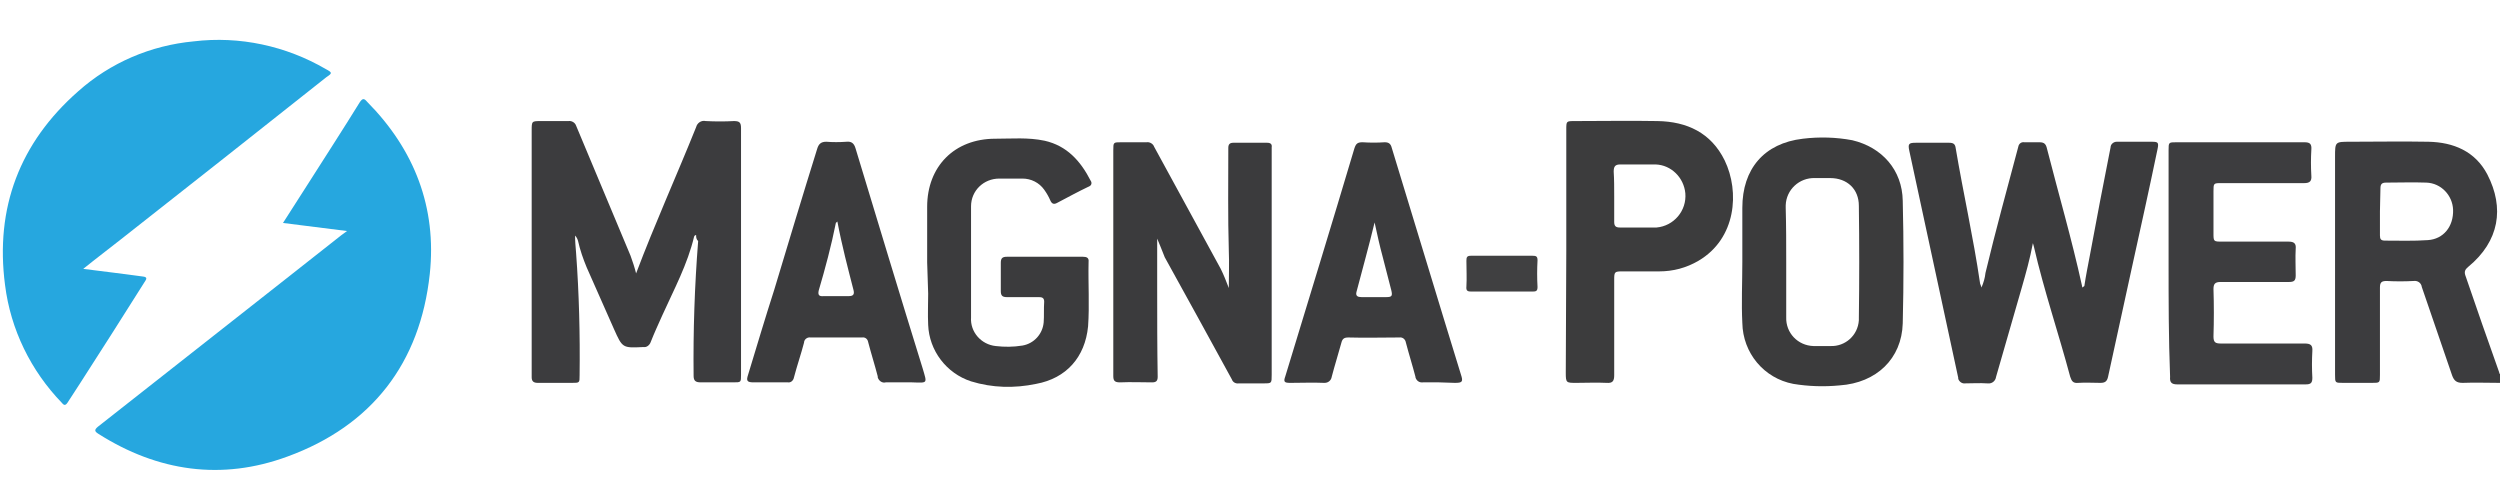
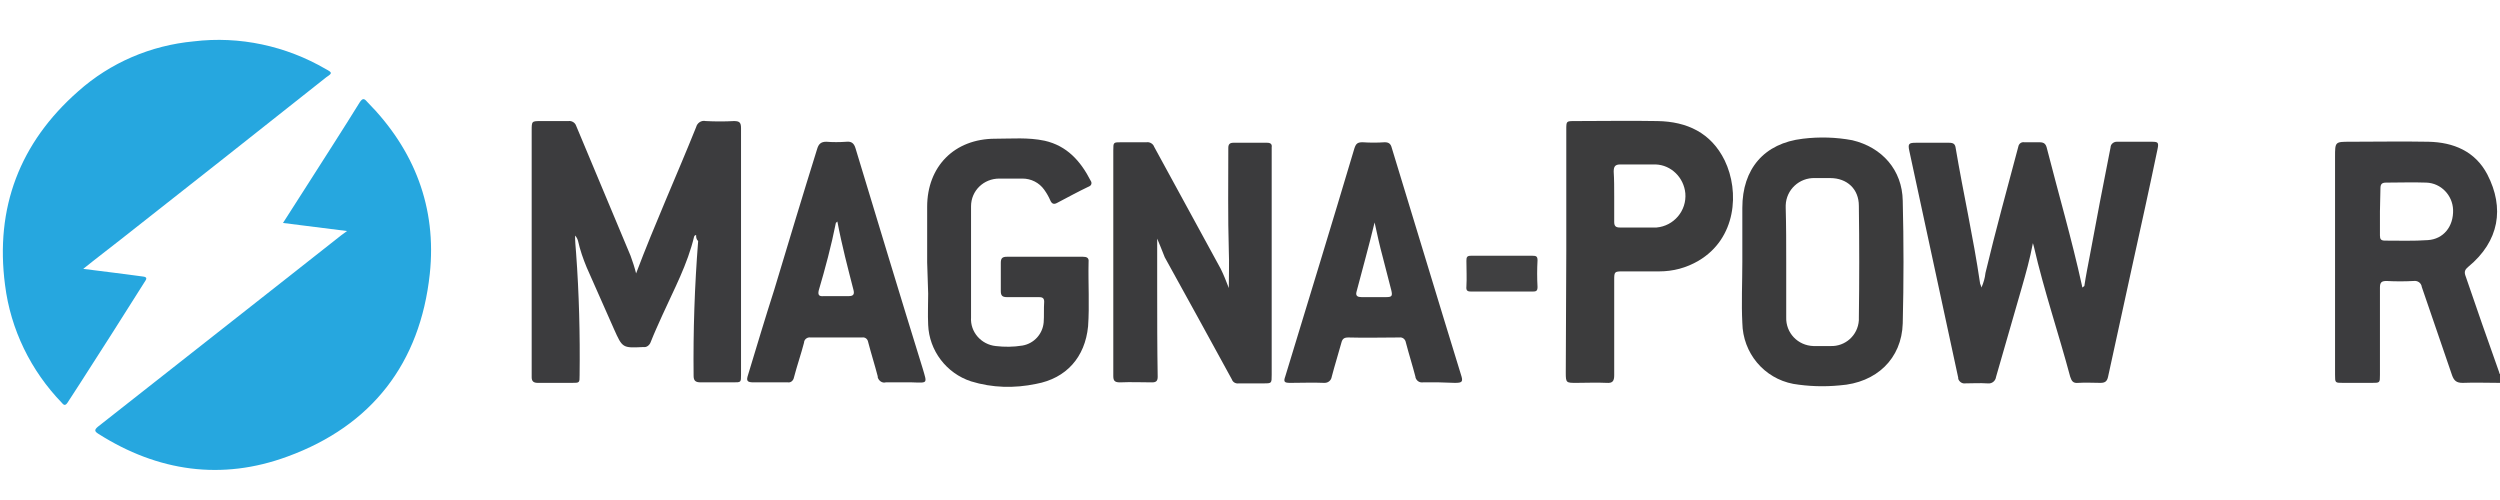
<svg xmlns="http://www.w3.org/2000/svg" version="1.1" id="Vrstva_1" x="0px" y="0px" viewBox="0 0 495.6 99.2" style="enable-background:new 0 0 495.6 99.2;" xml:space="preserve">
  <style type="text/css">
	.st0{fill:none;}
	.st1{fill:#3C3C3E;}
	.st2{fill:#26A7DF;}
	.st3{fill:#3B3B3D;}
	.st4{fill:#3B3B3C;}
	.st5{fill:#3C3C3D;}
	.st6{fill:#3D3D3F;}
	.st7{fill:#404041;}
</style>
  <title>MagnaPower_Logo</title>
  <path class="st0" d="M495.6,75.9c0,7.4,0,14.8,0,22.2c0,0.9-0.2,1.1-1.1,1.1c-98.4,0-196.8,0-295.2,0c-66.1,0-132.1,0-198.2,0  C0.1,99.2,0,99,0,98C0,65.7,0,33.4,0,1.2C0,0.2,0.2,0,1.2,0c164.5,0,328.9,0,493.4,0c0.9,0,1.1,0.2,1.1,1.1c0,24.4,0,48.7,0,73.1  c-0.3,0-0.2-0.3-0.3-0.5c-2.2-6.4-4.4-12.8-6.7-19.2c-0.3-0.7,0-1.1,0.6-1.6c6.3-5.1,7.2-11.7,3.8-18.3c-2.4-4.6-6.7-6.4-11.7-6.5  c-5.2-0.1-10.3,0-15.5,0c-3,0-3,0-3,3v43.1c0,1.6,0,1.6,1.6,1.6h5.6c1.6,0,1.6,0,1.6-1.6c0-5.8,0-11.5,0-17.3c0-1,0.3-1.4,1.3-1.3  c1.8,0.1,3.6,0.1,5.4,0c0.8-0.1,1.5,0.4,1.6,1.1l0,0c2,5.8,4.1,11.7,6,17.5c0.4,1.1,0.9,1.6,2.1,1.5  C490.7,75.8,493.2,75.9,495.6,75.9z M68.8,45.8l-1,0.8l-11.3,8.9c-12.3,9.7-24.7,19.4-37,29.1c-0.7,0.6-0.7,0.9,0.1,1.4  C31.4,93.4,44,95.2,57,90.4c16.7-6.1,26.3-18.5,28.2-36.2c1.4-13.2-3-24.7-12.4-34.1c-0.7-0.7-1-0.7-1.5,0.1  c-3.4,5.5-6.9,10.9-10.4,16.4l-4.8,7.5L68.8,45.8z M16.5,53.2c2.6-2,5-3.9,7.4-5.8C37.5,36.7,51.1,26,64.7,15.3  c1.1-0.9,1.1-0.9-0.1-1.6c-8-4.7-17.2-6.6-26.3-5.6c-8.5,0.8-16.5,4.3-22.9,9.9C3.9,28.3-1,41.1,0.9,56.4c1.2,8.8,5.1,17,11.3,23.4  c0.5,0.5,0.8,0.6,1.1-0.1c0.8-1.3,1.6-2.5,2.4-3.7c4.3-6.7,8.5-13.4,12.8-20.1c0.3-0.5,1-1.1-0.4-1.2C24.4,54.3,20.6,53.8,16.5,53.2  L16.5,53.2z M137.9,46.6c0,0.4,0,0.8,0,1.1c-0.7,8.9-0.9,17.8-0.9,26.7c0,1.1,0.4,1.4,1.4,1.3c2.2-0.1,4.3,0,6.5,0  c1.5,0,1.5,0,1.5-1.5V47.7c0-7.4,0-14.9,0-22.3c0-1-0.3-1.4-1.4-1.4c-1.9,0.1-3.8,0.1-5.6,0c-0.8-0.1-1.6,0.4-1.9,1.2  c-3.9,9.7-8.2,19.2-11.9,29c-0.3-1.2-0.6-2.3-1.1-3.5c-3.6-8.6-7.2-17.2-10.8-25.8c-0.2-0.6-0.8-1-1.5-0.9c-1.8,0-3.6,0-5.4,0  s-1.9,0-1.9,1.9v48.8c0,0.8,0.3,1.1,1.2,1.1c2.3,0,4.6,0,6.8,0c1.5,0,1.5,0,1.5-1.5c0.1-8.1-0.1-16.2-0.7-24.3  c-0.1-1.1-0.1-2.2-0.2-3.4c0.3,0.3,0.5,0.7,0.6,1.1c0.5,1.8,1,3.5,1.7,5.2l5.5,12.2c1.7,3.7,1.7,3.7,5.8,3.6h0.1  c0.7,0.1,1.3-0.4,1.4-1c0.7-1.8,1.6-3.5,2.3-5.3c2.2-5.2,5-10.1,6.3-15.6C137.6,46.7,137.8,46.6,137.9,46.6  C138,46.6,138,46.6,137.9,46.6L137.9,46.6z M413.2,56.7h-0.3c-0.1-0.1-0.1-0.3-0.1-0.5c-2-9.1-4.6-18-6.9-27  c-0.2-0.9-0.5-1.3-1.5-1.3s-1.9,0-2.9,0c-0.6-0.1-1.1,0.3-1.3,0.8v0.1c-2.1,8.3-4.5,16.6-6.5,25c-0.1,1-0.4,2-0.8,2.9  c-0.1-0.4-0.2-0.7-0.3-1c-1.4-8.9-3.3-17.7-4.8-26.6c-0.1-0.8-0.5-1.2-1.3-1.1c-2.2,0-4.4,0-6.6,0c-1.5,0-1.6,0.2-1.3,1.6  c3.3,15,6.5,30,9.7,45c0,0.6,0.6,1.1,1.2,1.1c0.1,0,0.1,0,0.2,0c1.4,0,2.9-0.1,4.3,0c0.8,0.2,1.6-0.3,1.7-1.1c0-0.1,0-0.1,0-0.2  c1.7-5.9,3.4-11.8,5.1-17.7c0.8-2.8,1.6-5.6,2.2-8.8c0.2,0.5,0.2,0.6,0.2,0.7c2,8.7,4.8,17.2,7.2,25.8c0.2,0.9,0.6,1.3,1.6,1.2  c1.5-0.1,3-0.1,4.4,0c0.9,0,1.3-0.3,1.5-1.2c1.5-7.3,3.2-14.7,4.8-22c1.7-7.7,3.3-15.4,5-23.1c0.3-1.3,0.2-1.5-1.2-1.5  c-2.2,0-4.5,0-6.7,0c-0.6-0.1-1.2,0.3-1.4,0.9c0,0.1,0,0.1,0,0.2c-1.3,7.1-2.7,14.3-4.1,21.4C413.9,52.7,413.6,54.7,413.2,56.7  L413.2,56.7z M229.4,47.3c0.4,1.2,0.9,2.3,1.5,3.5c4.4,8.1,8.9,16.2,13.3,24.2c0.3,0.6,0.8,0.9,1.4,0.8c1.6,0,3.3,0,4.9,0  s1.6,0,1.6-1.7V29.8c0-0.2,0-0.5,0-0.7c0-0.7-0.3-0.9-0.9-0.9c-2.2,0-4.5,0-6.7,0c-0.7,0-1,0.2-1,1c0,6.8-0.1,13.6,0.1,20.4  c0.1,2.5,0,5,0,7.4c-0.5-1.2-1-2.5-1.6-3.8c-4.4-8.1-8.8-16.1-13.2-24.2c-0.3-0.6-0.9-0.9-1.5-0.9c-1.7,0-3.4,0-5,0s-1.6,0-1.6,1.6  v29.1c0,5.2,0,10.4,0,15.6c0,0.9,0.2,1.4,1.3,1.3c2.1-0.1,4.2,0,6.4,0c0.8,0,1.1-0.3,1.1-1.1c0-5.8-0.1-11.7-0.1-17.5  C229.4,53.9,229.4,50.5,229.4,47.3L229.4,47.3z M345.4,51.9L345.4,51.9c0,4.1-0.1,8.2,0,12.2c0.1,5.9,4.3,11,10.1,12.1  c3,0.6,6.1,0.7,9.2,0.3c7.3-0.5,12.3-5.4,12.5-12.3c0.2-8.1,0.2-16.2,0-24.3c-0.1-6.1-4.1-10.6-10-12c-3.2-0.7-6.5-0.8-9.8-0.3  c-7.7,0.9-12,5.9-12,13.7L345.4,51.9z M310.4,49.9v24c0,2,0,2,2.1,2s4-0.1,6,0c1.2,0,1.5-0.4,1.5-1.5c0-6.3,0-12.6,0-19  c0-1.4,0.1-1.6,1.6-1.6c2.4,0,4.9,0,7.3,0c2.7,0,5.4-0.7,7.8-2.1c7.6-4.4,8.2-13.7,5.2-19.9c-2.7-5.5-7.4-7.7-13.3-7.8  c-5.5-0.1-11,0-16.4,0c-1.7,0-1.7,0-1.7,1.7L310.4,49.9z M183.8,52v6.2c0,2.1,0,4.2,0,6.2c0.2,5.2,3.6,9.6,8.5,11.2  c4.2,1.3,8.6,1.4,12.9,0.5c6-1.1,9.8-5.3,10.3-11.4c0.4-4.3,0.1-8.5,0.1-12.8c0-0.8-0.4-1-1.1-1c-5,0-10.1,0-15.1,0  c-0.9,0-1.2,0.3-1.2,1.2c0,1.9,0,3.8,0,5.6c0,0.9,0.3,1.2,1.2,1.2c2.1,0,4.2,0,6.2,0c0.6,0,1.2,0,1.2,0.9c0,1.4,0,2.7-0.1,4.1  c-0.2,2.3-2,4.2-4.2,4.6c-1.7,0.3-3.5,0.3-5.3,0.1c-2.9-0.3-5-2.8-4.9-5.7V41.1c-0.1-3.1,2.2-5.6,5.3-5.8c0.1,0,0.2,0,0.3,0  c1.5,0,3,0,4.6,0c1.7,0,3.3,0.8,4.3,2.2c0.5,0.6,0.9,1.3,1.2,2.1c0.3,0.7,0.7,0.9,1.4,0.5c2-1.1,4.1-2.1,6.2-3.2  c0.4-0.1,0.7-0.6,0.5-1c0-0.1-0.1-0.2-0.1-0.2c-1.9-3.9-4.6-6.9-9.1-7.9c-3.2-0.7-6.5-0.4-9.8-0.4c-8,0-13.4,5.5-13.5,13.5  C183.8,44.6,183.8,48.3,183.8,52z M429.9,52c0,7.5,0,15,0,22.4c0,1.1,0.3,1.5,1.4,1.5c8.5,0,17,0,25.5,0c1,0,1.4-0.2,1.3-1.3  c-0.1-1.8-0.1-3.5,0-5.3c0.1-1.2-0.4-1.5-1.5-1.5c-5.5,0-11,0-16.6,0c-1.1,0-1.5-0.2-1.5-1.4c0.1-3.1,0.1-6.2,0-9.4  c0-1.1,0.3-1.5,1.4-1.4c4.5,0.1,9,0,13.6,0c1,0,1.3-0.4,1.3-1.3c0-1.8-0.1-3.5,0-5.3c0-1.1-0.3-1.5-1.4-1.4c-4.4,0-8.7,0-13.1,0  c-1.7,0-1.7,0-1.8-1.7c0-2.7,0-5.4,0-8.2c0-1.7,0-1.7,1.6-1.7c5.5,0,11,0,16.4,0c1.1,0,1.5-0.3,1.4-1.5c-0.1-1.7-0.1-3.4,0-5.1  c0.1-1.1-0.3-1.5-1.4-1.5c-8.4,0-16.9,0-25.3,0c-1.6,0-1.6,0-1.6,1.6V52H429.9z M285.3,75.8h3.2c1.5,0,1.7-0.2,1.2-1.7  c-4.6-15-9.1-29.9-13.7-44.9c-0.2-0.8-0.6-1.1-1.4-1.1c-1.5,0.1-3,0.1-4.4,0c-0.9-0.1-1.3,0.3-1.6,1.2c-4.6,15.1-9.1,30.1-13.7,45.2  c-0.3,1.1-0.2,1.3,1,1.3c2.2,0,4.5,0,6.7,0c0.7,0.1,1.4-0.4,1.5-1.1v-0.1c0.6-2.2,1.3-4.5,1.9-6.7c0.2-0.8,0.5-1.1,1.4-1.1  c3.3,0.1,6.6,0,10,0c0.6-0.1,1.2,0.3,1.3,0.9c0,0,0,0,0,0.1c0.6,2.3,1.3,4.5,1.9,6.8c0.1,0.7,0.7,1.2,1.4,1.1h0.1  C283.1,75.8,284.2,75.8,285.3,75.8z M178.8,75.8h2c3.2,0,3.1,0.2,2.1-2.8c-4.4-14.5-8.8-29-13.3-43.6c-0.3-1-0.7-1.4-1.8-1.3  c-1.3,0.1-2.6,0.1-4,0c-1.1-0.1-1.5,0.3-1.8,1.4c-2.8,9.3-5.6,18.6-8.5,27.9c-1.7,5.6-3.4,11.3-5.2,16.9c-0.4,1.3-0.2,1.5,1.1,1.5  c2.2,0,4.5,0,6.7,0c0.6,0.1,1.2-0.3,1.3-0.9v-0.1c0.6-2.3,1.4-4.6,2-6.9c0.1-0.6,0.6-1.1,1.2-1c0,0,0,0,0.1,0c3.3,0,6.7,0,10.1,0  c0.6-0.1,1.1,0.3,1.2,0.9c0,0,0,0,0,0.1c0.6,2.3,1.3,4.5,1.9,6.8c0.1,0.7,0.7,1.3,1.4,1.2c0.1,0,0.1,0,0.2,0  C176.7,75.8,177.8,75.8,178.8,75.8z M297.7,57.8c2,0,4,0,6,0c0.7,0,1-0.1,1-0.9c-0.1-1.8-0.1-3.5,0-5.3c0-0.8-0.3-0.9-1-0.9  c-4.1,0-8.2,0-12.2,0c-0.8,0-0.9,0.3-0.9,1c0,1.7,0.1,3.4,0,5.1c0,0.8,0.3,1,1,1C293.7,57.8,295.7,57.8,297.7,57.8L297.7,57.8z" />
  <path class="st1" d="M495.6,75.9c-2.5,0-5-0.1-7.4,0c-1.2,0-1.7-0.4-2.1-1.5c-2-5.8-4-11.7-6-17.5c-0.1-0.8-0.8-1.3-1.6-1.2l0,0  c-1.8,0.1-3.6,0.1-5.4,0c-1,0-1.3,0.3-1.3,1.3c0,5.8,0,11.5,0,17.3c0,1.6,0,1.6-1.6,1.6h-5.7c-1.6,0-1.6,0-1.6-1.6V31.1c0-3,0-3,3-3  c5.2,0,10.3-0.1,15.5,0c5,0.1,9.3,1.9,11.7,6.5c3.4,6.6,2.4,13.2-3.8,18.3c-0.6,0.5-0.8,0.9-0.6,1.6c2.2,6.4,4.4,12.8,6.7,19.2  c0.1,0.2,0,0.4,0.3,0.5L495.6,75.9z M471.8,41.9c0,1.6,0,3.2,0,4.8c0,0.7,0.2,1,1,1c2.8,0,5.7,0.1,8.5-0.1c3.1-0.2,5.1-2.7,5-6  c-0.1-2.9-2.4-5.3-5.3-5.4c-2.7-0.1-5.3,0-8,0c-0.8,0-1.1,0.3-1.1,1.1C471.9,38.8,471.8,40.3,471.8,41.9L471.8,41.9z" />
  <path class="st2" d="M68.8,45.8l-12.7-1.6l4.8-7.5c3.5-5.5,7-10.9,10.4-16.4c0.6-0.9,0.9-0.8,1.5-0.1c9.4,9.5,13.8,21,12.4,34.1  C83.3,72,73.7,84.4,57,90.5c-13,4.8-25.7,3-37.5-4.5c-0.8-0.5-0.8-0.8-0.1-1.4c12.3-9.7,24.7-19.4,37-29.1l11.3-8.9L68.8,45.8z" />
  <path class="st2" d="M16.5,53.3c4.1,0.5,7.9,1,11.7,1.5c1.3,0.1,0.7,0.7,0.4,1.2c-4.2,6.7-8.5,13.4-12.8,20.1  c-0.8,1.2-1.6,2.5-2.4,3.7c-0.4,0.6-0.7,0.6-1.1,0.1C6.1,73.5,2.1,65.3,1,56.5c-2-15.3,2.9-28.2,14.5-38.4  c6.4-5.7,14.4-9.1,22.9-9.9c9.1-1.1,18.3,0.9,26.2,5.5c1.3,0.7,1.3,0.8,0.1,1.6C51.1,26.1,37.5,36.8,23.9,47.5  C21.5,49.4,19.1,51.2,16.5,53.3z" />
  <path class="st1" d="M138,46.6c-0.2,0-0.3,0.1-0.4,0.3c-1.3,5.5-4,10.5-6.3,15.6c-0.8,1.8-1.6,3.5-2.3,5.3c-0.2,0.6-0.8,1.1-1.4,1  h-0.1c-4.1,0.2-4.1,0.2-5.8-3.6L116.3,53c-0.7-1.7-1.3-3.4-1.7-5.2c-0.1-0.4-0.3-0.8-0.6-1.1c0,1.1,0.1,2.2,0.2,3.4  c0.6,8.1,0.8,16.2,0.7,24.3c0,1.5,0,1.5-1.5,1.5c-2.3,0-4.6,0-6.8,0c-0.8,0-1.2-0.3-1.2-1.1V25.9c0-1.9,0-1.9,1.9-1.9s3.6,0,5.4,0  c0.6-0.1,1.3,0.3,1.5,0.9c3.6,8.6,7.2,17.2,10.8,25.8c0.4,1.1,0.8,2.3,1.1,3.5c3.7-9.8,8-19.3,11.9-29c0.2-0.8,1-1.4,1.9-1.2  c1.9,0.1,3.8,0.1,5.6,0c1.1,0,1.4,0.3,1.4,1.4c0,7.4,0,14.9,0,22.3v26.6c0,1.5,0,1.5-1.5,1.5c-2.2,0-4.3,0-6.5,0  c-1,0-1.4-0.3-1.4-1.3c-0.1-8.9,0.2-17.8,0.9-26.7C138,47.4,138,47,138,46.6z" />
  <path class="st3" d="M413.2,56.7c0.3-2,0.7-4,1.1-6.1c1.3-7.1,2.7-14.3,4.1-21.4c0-0.6,0.6-1.1,1.2-1.1c0.1,0,0.1,0,0.2,0  c2.2,0,4.5,0,6.7,0c1.3,0,1.5,0.1,1.2,1.5c-1.6,7.7-3.3,15.4-5,23.1c-1.6,7.3-3.2,14.7-4.8,22c-0.2,0.9-0.6,1.2-1.5,1.2  c-1.5,0-3-0.1-4.4,0c-1,0.1-1.3-0.3-1.6-1.2c-2.3-8.6-5.2-17.1-7.2-25.8c0-0.1-0.1-0.3-0.2-0.7c-0.6,3.2-1.4,6-2.2,8.8  c-1.7,5.9-3.4,11.8-5.1,17.7c-0.1,0.8-0.8,1.4-1.6,1.3c-0.1,0-0.1,0-0.2,0c-1.4-0.1-2.9,0-4.3,0c-0.6,0.1-1.2-0.3-1.4-0.9  c0-0.1,0-0.1,0-0.2c-3.2-15-6.5-30-9.7-45c-0.3-1.4-0.1-1.6,1.3-1.6c2.2,0,4.4,0,6.6,0c0.9,0,1.2,0.3,1.3,1.1  c1.5,8.9,3.5,17.7,4.8,26.6c0,0.3,0.2,0.5,0.3,1c0.4-0.9,0.7-1.9,0.8-2.9c2-8.4,4.3-16.7,6.5-25c0.1-0.6,0.6-1,1.2-0.9h0.1  c1,0,1.9,0,2.9,0s1.3,0.4,1.5,1.3c2.3,9,4.9,17.9,6.9,27c0,0.2,0.1,0.3,0.1,0.5L413.2,56.7z" />
  <path class="st3" d="M229.4,47.3c0,3.2,0,6.5,0,9.9c0,5.8,0,11.7,0.1,17.5c0,0.8-0.3,1.1-1.1,1.1c-2.1,0-4.2-0.1-6.4,0  c-1.1,0-1.3-0.4-1.3-1.3c0-5.2,0-10.4,0-15.6V29.8c0-1.6,0-1.6,1.6-1.6s3.4,0,5,0c0.6-0.1,1.3,0.3,1.5,0.9  c4.4,8.1,8.8,16.1,13.2,24.2c0.6,1.2,1.1,2.5,1.6,3.8c0-2.5,0.1-5,0-7.4c-0.2-6.8-0.1-13.6-0.1-20.4c0-0.7,0.3-1,1-1  c2.2,0,4.5,0,6.7,0c0.7,0,1,0.3,0.9,0.9c0,0.2,0,0.5,0,0.7v44.4c0,1.7,0,1.7-1.6,1.7s-3.3,0-4.9,0c-0.6,0.1-1.2-0.2-1.4-0.8  c-4.4-8.1-8.9-16.2-13.3-24.2C230.4,49.7,229.9,48.5,229.4,47.3z" />
  <path class="st4" d="M345.4,51.9V41.2c0-7.7,4.3-12.8,12-13.7c3.3-0.4,6.6-0.3,9.8,0.3c5.9,1.4,9.9,5.9,10,12  c0.2,8.1,0.2,16.2,0,24.3c-0.2,7-5.2,11.8-12.5,12.3c-3.1,0.3-6.2,0.2-9.2-0.3c-5.8-1.1-10-6.1-10.1-12.1  C345.2,60.1,345.4,56,345.4,51.9L345.4,51.9z M354.1,52c0,3.6,0,7.3,0,10.9c-0.1,3.1,2.3,5.6,5.4,5.7c0.1,0,0.2,0,0.2,0  c1.1,0,2.2,0,3.2,0c2.9,0.1,5.4-2.1,5.6-5.1c0-0.1,0-0.3,0-0.4c0.1-7.4,0.1-14.9,0-22.3c0-3.3-2.3-5.5-5.7-5.5c-1,0-2,0-3,0  c-3.1-0.1-5.7,2.3-5.8,5.4c0,0.2,0,0.3,0,0.5C354.1,44.8,354.1,48.4,354.1,52L354.1,52z" />
  <path class="st5" d="M310.5,49.8V25.7c0-1.7,0-1.7,1.7-1.7c5.5,0,11-0.1,16.4,0c5.8,0.1,10.6,2.3,13.3,7.8c3,6.2,2.3,15.5-5.2,19.9  c-2.4,1.4-5,2.1-7.8,2.1c-2.4,0-4.9,0-7.3,0c-1.5,0-1.6,0.1-1.6,1.6c0,6.3,0,12.6,0,19c0,1.1-0.3,1.6-1.5,1.5c-2-0.1-4,0-6,0  s-2.1,0-2.1-2L310.5,49.8z M320,38.9c0,1.7,0,3.4,0,5.1c0,0.8,0.3,1.1,1.1,1.1c2.4,0,4.9,0,7.3,0c3.4-0.3,6-3.3,5.7-6.8  c-0.3-3.1-2.8-5.6-5.9-5.7c-2.3,0-4.6,0-7,0c-1,0-1.3,0.4-1.3,1.4C320,35.6,320,37.3,320,38.9L320,38.9z" />
  <path class="st3" d="M183.8,52c0-3.7,0-7.4,0-11c0-8,5.4-13.5,13.5-13.5c3.3,0,6.5-0.3,9.8,0.4c4.4,1,7.1,4,9.1,7.9  c0.3,0.4,0.2,0.9-0.2,1.1c-0.1,0.1-0.2,0.1-0.2,0.1c-2.1,1-4.1,2.1-6.2,3.2c-0.7,0.4-1.1,0.2-1.4-0.5c-0.3-0.7-0.7-1.4-1.2-2.1  c-1-1.4-2.6-2.2-4.3-2.2c-1.5,0-3,0-4.6,0c-3.1,0-5.6,2.4-5.6,5.5c0,0.1,0,0.2,0,0.3v21.7c-0.2,2.9,2,5.4,4.9,5.7  c1.7,0.2,3.5,0.2,5.3-0.1c2.3-0.4,4-2.3,4.2-4.6c0.1-1.3,0-2.7,0.1-4.1c0-0.9-0.6-0.9-1.2-0.9c-2.1,0-4.2,0-6.2,0  c-0.9,0-1.2-0.3-1.2-1.2c0-1.9,0-3.8,0-5.6c0-0.9,0.3-1.2,1.2-1.2c5,0,10.1,0,15.1,0c0.7,0,1.2,0.2,1.1,1c-0.1,4.3,0.2,8.6-0.1,12.8  c-0.6,6.1-4.3,10.3-10.3,11.4c-4.3,0.9-8.7,0.8-12.9-0.5c-4.9-1.6-8.3-6.1-8.5-11.2c-0.1-2.1,0-4.2,0-6.2L183.8,52z" />
-   <path class="st6" d="M429.9,52V29.8c0-1.6,0-1.6,1.6-1.6c8.4,0,16.9,0,25.3,0c1.1,0,1.5,0.3,1.4,1.5c-0.1,1.7-0.1,3.4,0,5.1  c0.1,1.1-0.3,1.5-1.4,1.5c-5.5,0-11,0-16.4,0c-1.6,0-1.6,0-1.6,1.7c0,2.7,0,5.4,0,8.2c0,1.7,0,1.7,1.8,1.7c4.4,0,8.7,0,13.1,0  c1.1,0,1.5,0.4,1.4,1.4c-0.1,1.8,0,3.5,0,5.3c0,1-0.3,1.3-1.3,1.3c-4.5,0-9,0-13.6,0c-1.1,0-1.4,0.4-1.4,1.4c0.1,3.1,0.1,6.2,0,9.4  c0,1.2,0.4,1.4,1.5,1.4c5.5,0,11,0,16.6,0c1.1,0,1.6,0.3,1.5,1.5c-0.1,1.8-0.1,3.5,0,5.3c0,1-0.3,1.3-1.3,1.3c-8.5,0-17,0-25.5,0  c-1.1,0-1.5-0.4-1.4-1.5C429.9,66.9,429.9,59.5,429.9,52z" />
  <path class="st3" d="M285.3,75.8c-1.1,0-2.2,0-3.2,0c-0.7,0.1-1.3-0.3-1.5-1v-0.1c-0.6-2.3-1.3-4.5-1.9-6.8c-0.1-0.6-0.6-1.1-1.3-1  c0,0,0,0-0.1,0c-3.3,0-6.6,0.1-10,0c-0.9,0-1.2,0.3-1.4,1.1c-0.6,2.2-1.3,4.4-1.9,6.7c-0.1,0.7-0.7,1.2-1.4,1.2h-0.1  c-2.2-0.1-4.5,0-6.7,0c-1.2,0-1.4-0.2-1-1.3c4.6-15.1,9.2-30.1,13.7-45.2c0.3-0.9,0.6-1.2,1.6-1.2c1.5,0.1,3,0.1,4.4,0  c0.8,0,1.2,0.3,1.4,1.1c4.6,15,9.1,30,13.7,44.9c0.5,1.5,0.3,1.7-1.2,1.7L285.3,75.8L285.3,75.8z M272.5,44.1  c-1.1,4.6-2.4,9.2-3.6,13.8c-0.2,0.8,0.3,1,1,1c1.6,0,3.3,0,4.9,0c1.1,0,1.3-0.2,1-1.4c-0.6-2.2-1.1-4.4-1.7-6.6  S273,46.4,272.5,44.1z" />
  <path class="st3" d="M178.8,75.8c-1.1,0-2.2,0-3.2,0c-0.7,0.2-1.4-0.3-1.6-1c0-0.1,0-0.1,0-0.2c-0.6-2.3-1.3-4.5-1.9-6.8  c-0.1-0.6-0.6-1-1.2-0.9c0,0,0,0-0.1,0c-3.3,0-6.7,0-10.1,0c-0.6-0.1-1.2,0.3-1.3,0.9c0,0,0,0,0,0.1c-0.6,2.3-1.4,4.6-2,6.9  c-0.1,0.6-0.6,1.1-1.2,1h-0.1c-2.2,0-4.5,0-6.7,0c-1.3,0-1.5-0.3-1.1-1.5c1.7-5.6,3.4-11.3,5.2-16.9c2.8-9.3,5.6-18.6,8.5-27.9  c0.3-1,0.8-1.4,1.8-1.4c1.3,0.1,2.6,0.1,4,0c1-0.1,1.5,0.3,1.8,1.3c4.4,14.5,8.8,29.1,13.3,43.6c0.9,3.1,1.1,2.9-2.1,2.8H178.8z   M166,43.9c-0.1,0.2-0.3,0.2-0.3,0.3c-0.9,4.5-2.1,9-3.4,13.4c-0.2,0.9,0.1,1.2,1,1.1c1.7,0,3.4,0,5,0c0.9,0,1.1-0.4,0.9-1.2  C168.1,53.2,166.9,48.7,166,43.9L166,43.9z" />
  <path class="st7" d="M297.8,57.8c-2,0-4.1,0-6.1,0c-0.7,0-1.1-0.1-1-1c0.1-1.7,0-3.4,0-5.1c0-0.7,0.1-1,0.9-1c4.1,0,8.2,0,12.2,0  c0.7,0,1,0.1,1,0.9c-0.1,1.8-0.1,3.5,0,5.3c0,0.8-0.3,0.9-1,0.9C301.8,57.8,299.8,57.8,297.8,57.8z" />
</svg>